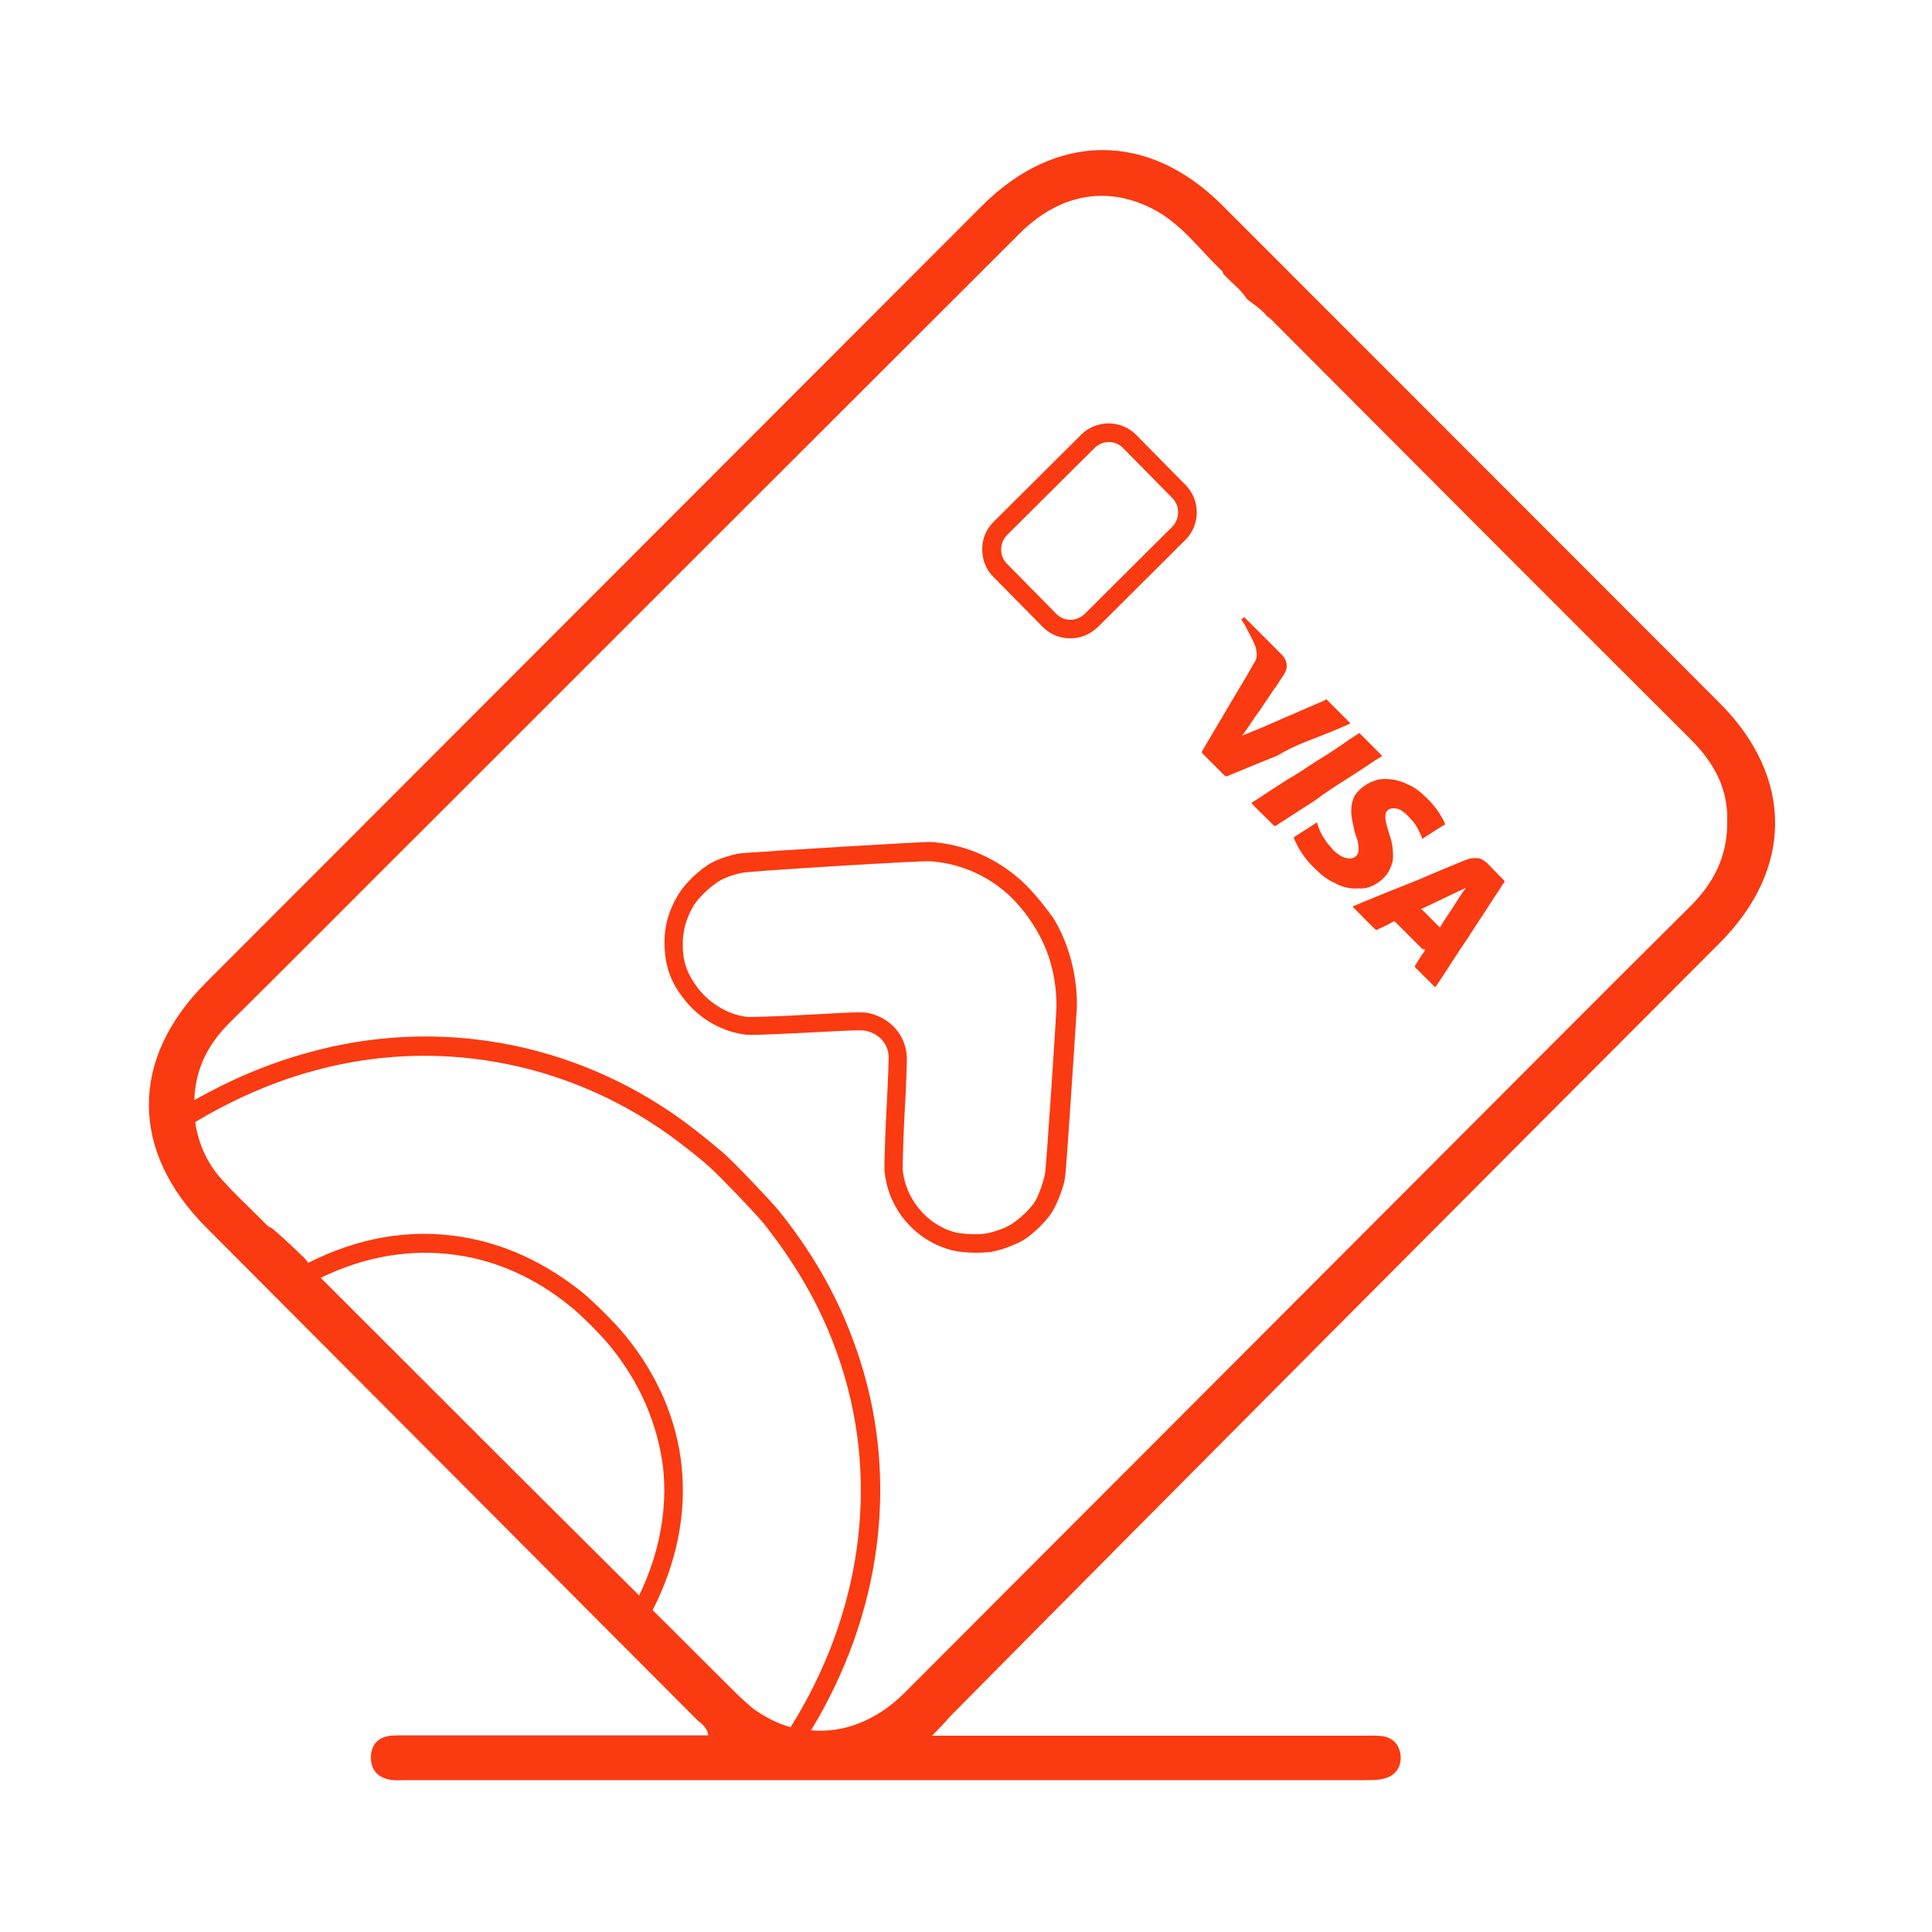
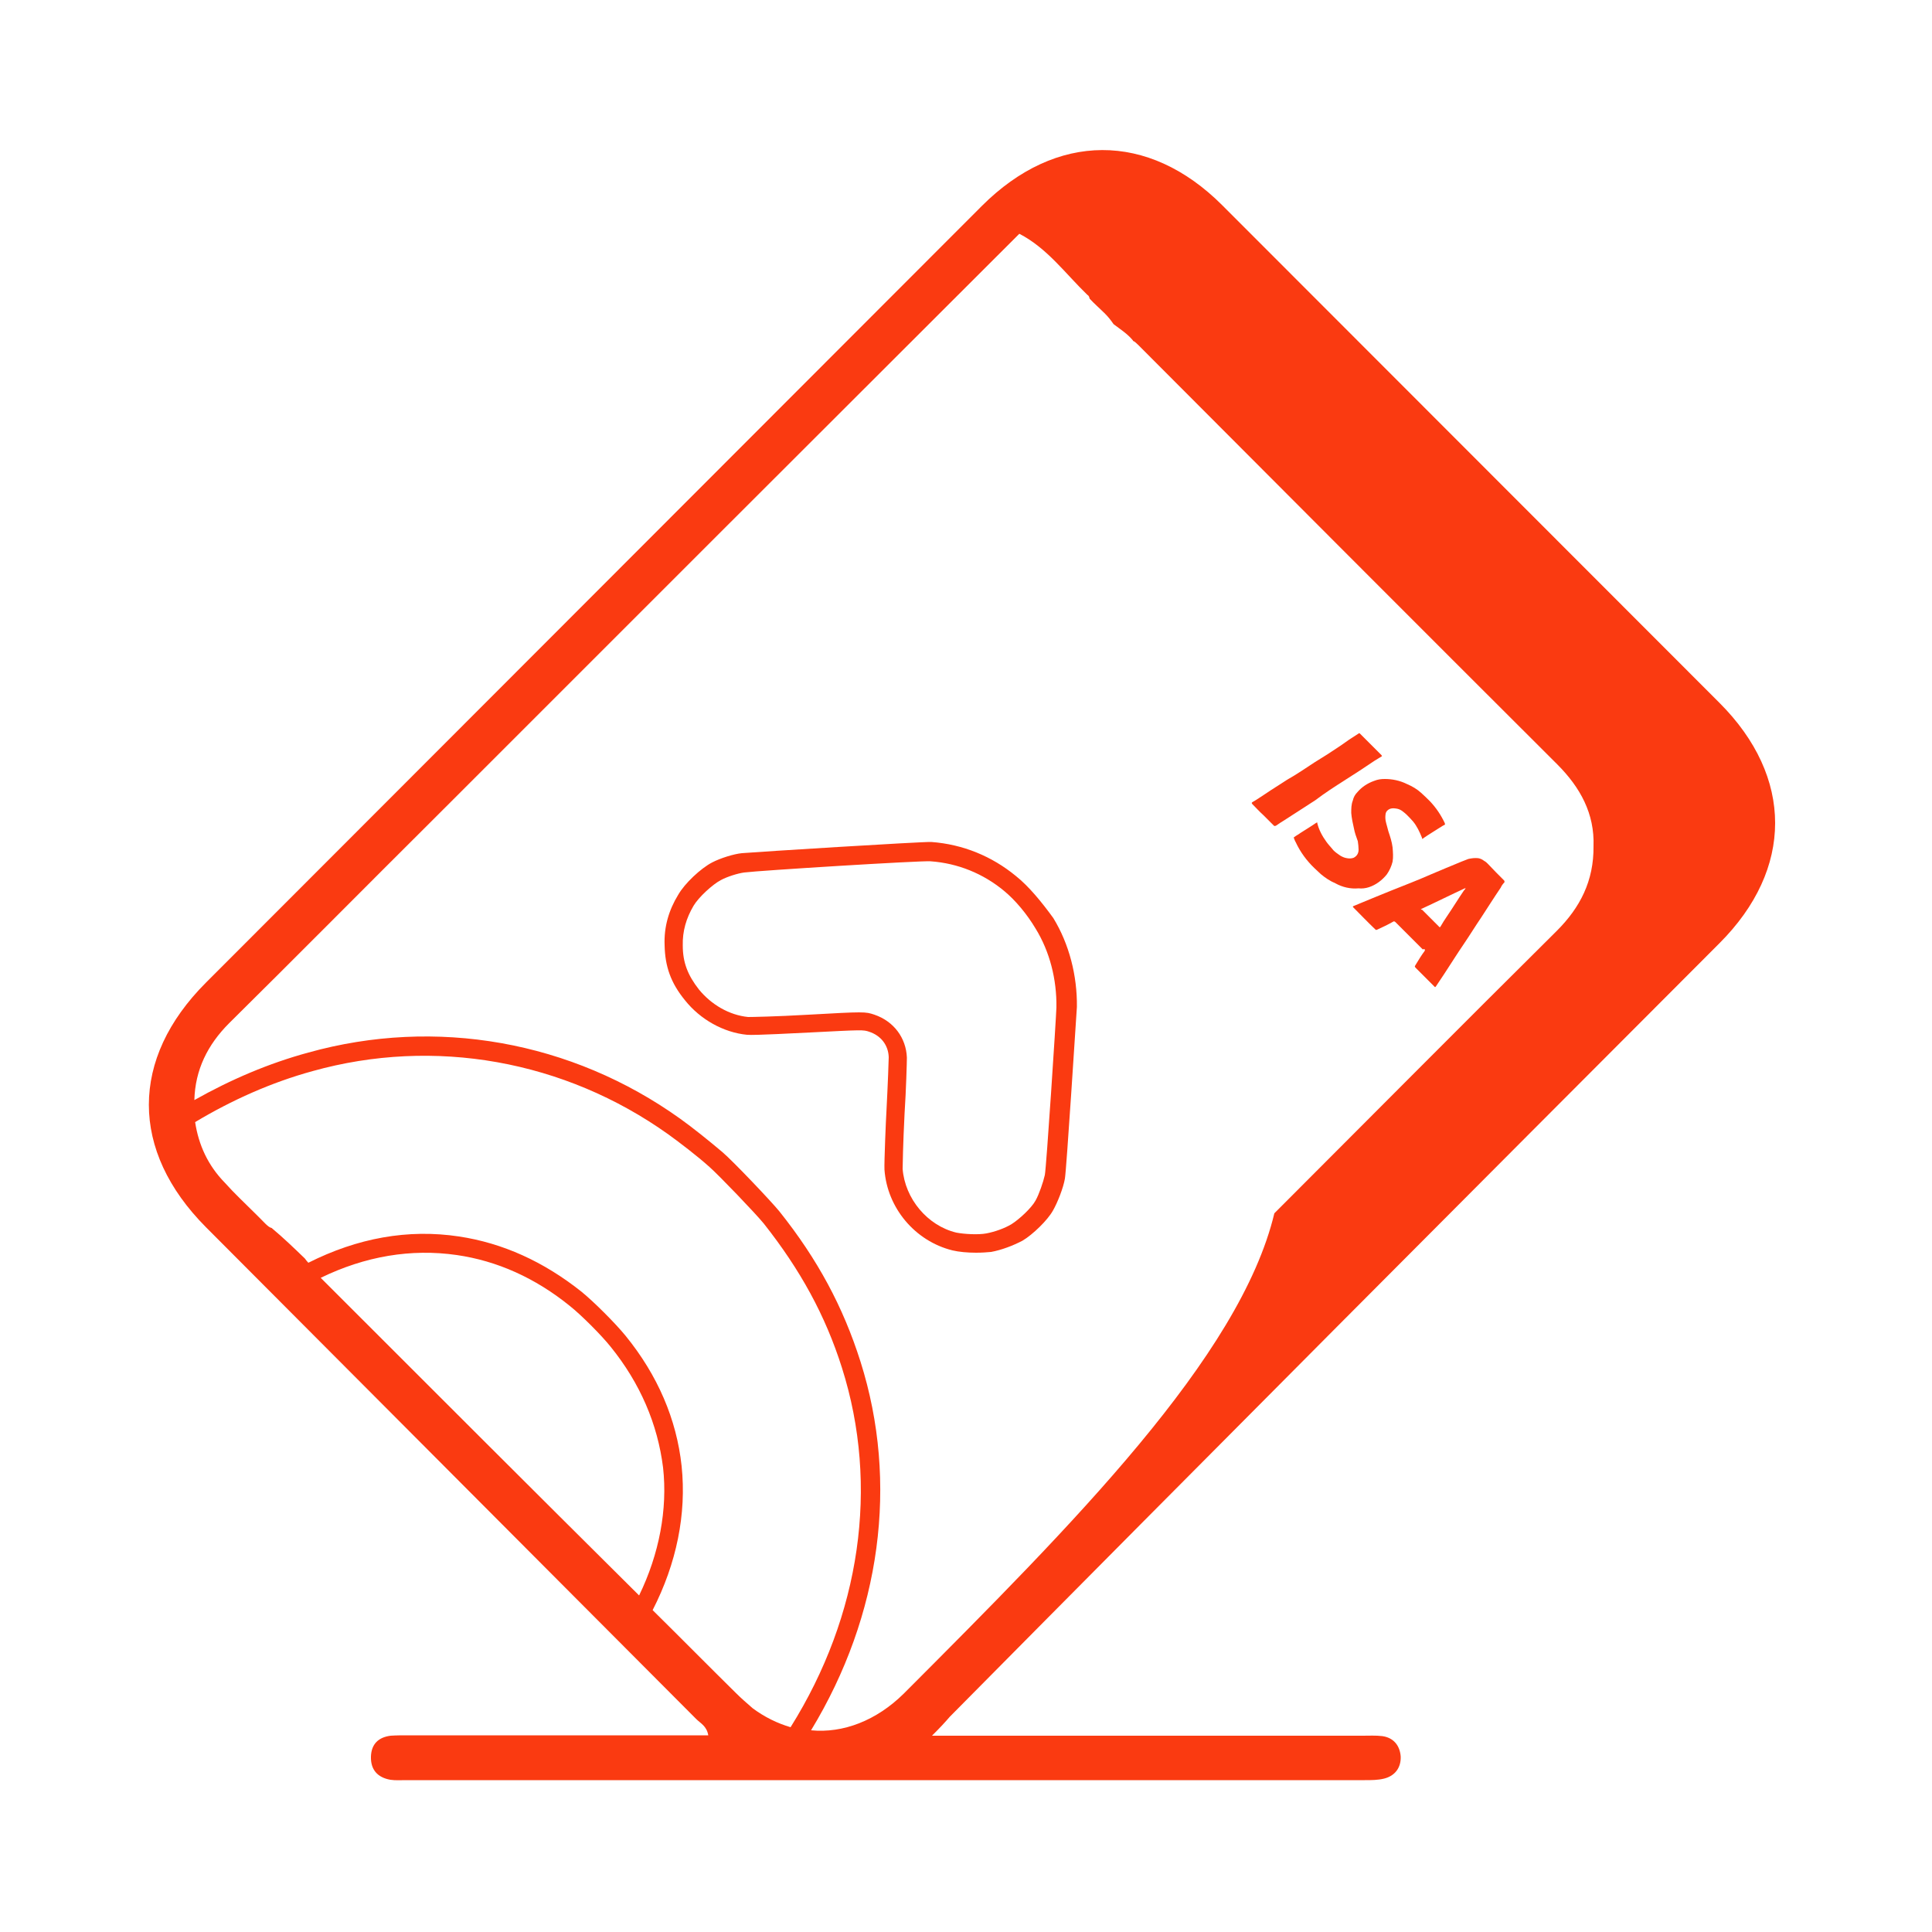
<svg xmlns="http://www.w3.org/2000/svg" id="_x31_211997583" x="0px" y="0px" viewBox="0 0 500 500" style="enable-background:new 0 0 500 500;" xml:space="preserve">
  <style type="text/css">	.st0{fill:#FA3A11;}</style>
  <g>
-     <path class="st0" d="M445,244.1c19.2-19.2,19.2-43,0-62.2C402.1,139,359.2,96,316.3,53.1c-19.1-19.1-43-19-62.2,0.2  c-66.9,67-133.9,134-200.8,201c-19.7,19.7-19.7,43.5,0,63.3c42.3,42.4,84.6,84.9,126.9,127.3c1.1,1.1,2.7,1.8,3.1,4.2h-5  c-24.2,0-48.5,0-72.7,0c-1.5,0-3.1,0-4.5,0.1c-3.2,0.4-5,2.2-5.1,5.4c-0.1,3.4,1.7,5.4,5,6c1.3,0.2,2.7,0.1,4.2,0.1  c82.7,0,165.3,0,248,0c1.7,0,3.4,0,5-0.4c2.8-0.7,4.4-2.8,4.3-5.7c-0.2-2.8-1.8-4.9-4.8-5.3c-1.7-0.2-3.3-0.1-5-0.1  c-35.1,0-70.2,0-105.3,0h-6.2c2.2-2.2,3.4-3.5,4.6-4.9C311.9,377.5,378.5,310.7,445,244.1z M83,330.7c11.5-5.6,23.4-7.6,35.2-5.9  c10.4,1.5,20.3,5.9,29.3,13.2c2.9,2.3,8.1,7.5,10.5,10.5c7.7,9.5,12.2,20.1,13.6,31.3c1.2,10.8-1,22.4-6.2,33.1  C137.9,385.6,110.5,358.2,83,330.7C83,330.8,83,330.8,83,330.7z M190.4,438.1c-7.2-7.1-14.3-14.3-21.5-21.4  c6.2-12.1,8.8-24.9,7.5-37.3c-1.3-12.1-6.2-23.5-14.5-33.7c-2.7-3.3-8.1-8.7-11.4-11.4c-9.8-7.8-20.4-12.6-31.7-14.3  c-13.2-2-26.3,0.4-39,6.8c-0.4-0.4-0.6-0.7-0.9-1.1c-2.8-2.7-5.6-5.4-8.6-7.9c-1-0.2-2-1.6-4.4-3.9c-2.6-2.6-5.3-5.1-7.7-7.8  c-4.4-4.5-6.8-9.8-7.7-15.7c9.5-5.7,19.8-10.3,30.4-13.2c31.5-8.8,65.2-2.8,92.1,16.4c2.9,2.1,7.5,5.6,10.6,8.4  c2.4,2.1,12,12.1,14.1,14.7c9.4,11.9,15.9,23.7,20.2,37.3c9.7,30.6,4.8,64.1-13.3,93c-3.4-1-6.7-2.6-9.8-4.9  C193.3,440.8,191.8,439.5,190.4,438.1z M233.9,438.3c-7.1,7-15.7,10.3-24,9.5c18.1-29.8,22.7-64.1,12.8-95.4  c-4.5-14.2-11.1-26.5-21-38.9c-2.2-2.7-12-13-14.7-15.3c-3.3-2.8-7.9-6.5-11-8.7c-28.1-20.1-63.2-26.3-96.2-17.1  c-10.3,2.8-20.1,7-29.5,12.3c0.2-7.8,3.4-14.3,9-19.9c17.9-17.7,35.6-35.6,53.4-53.3c50.4-50.4,100.7-100.7,151.1-151  c10.3-10.3,22.6-12.6,34.6-6.4c7.2,3.7,12,10.4,17.6,15.8c0.4,0.2,0.5,0.6,0.6,1c1.2,1.3,2.7,2.6,4,3.9c0.9,0.9,1.5,1.7,2.2,2.7  c1.7,1.3,3.5,2.4,5,4.2c0,0,0,0,0,0.1c0.5,0.2,1,0.7,1.5,1.2c36.1,36.2,72.1,72.3,108.3,108.4c6,6,9.7,12.8,9.4,21.2  c0.1,9-3.5,15.9-9.5,21.9c-24.5,24.3-48.8,48.8-73.1,73.1C320.9,351.2,277.4,394.7,233.9,438.3z" />
+     <path class="st0" d="M445,244.1c19.2-19.2,19.2-43,0-62.2C402.1,139,359.2,96,316.3,53.1c-19.1-19.1-43-19-62.2,0.2  c-66.9,67-133.9,134-200.8,201c-19.7,19.7-19.7,43.5,0,63.3c42.3,42.4,84.6,84.9,126.9,127.3c1.1,1.1,2.7,1.8,3.1,4.2h-5  c-24.2,0-48.5,0-72.7,0c-1.5,0-3.1,0-4.5,0.1c-3.2,0.4-5,2.2-5.1,5.4c-0.1,3.4,1.7,5.4,5,6c1.3,0.2,2.7,0.1,4.2,0.1  c82.7,0,165.3,0,248,0c1.7,0,3.4,0,5-0.4c2.8-0.7,4.4-2.8,4.3-5.7c-0.2-2.8-1.8-4.9-4.8-5.3c-1.7-0.2-3.3-0.1-5-0.1  c-35.1,0-70.2,0-105.3,0h-6.2c2.2-2.2,3.4-3.5,4.6-4.9C311.9,377.5,378.5,310.7,445,244.1z M83,330.7c11.5-5.6,23.4-7.6,35.2-5.9  c10.4,1.5,20.3,5.9,29.3,13.2c2.9,2.3,8.1,7.5,10.5,10.5c7.7,9.5,12.2,20.1,13.6,31.3c1.2,10.8-1,22.4-6.2,33.1  C137.9,385.6,110.5,358.2,83,330.7C83,330.8,83,330.8,83,330.7z M190.4,438.1c-7.2-7.1-14.3-14.3-21.5-21.4  c6.2-12.1,8.8-24.9,7.5-37.3c-1.3-12.1-6.2-23.5-14.5-33.7c-2.7-3.3-8.1-8.7-11.4-11.4c-9.8-7.8-20.4-12.6-31.7-14.3  c-13.2-2-26.3,0.4-39,6.8c-0.4-0.4-0.6-0.7-0.9-1.1c-2.8-2.7-5.6-5.4-8.6-7.9c-1-0.2-2-1.6-4.4-3.9c-2.6-2.6-5.3-5.1-7.7-7.8  c-4.4-4.5-6.8-9.8-7.7-15.7c9.5-5.7,19.8-10.3,30.4-13.2c31.5-8.8,65.2-2.8,92.1,16.4c2.9,2.1,7.5,5.6,10.6,8.4  c2.4,2.1,12,12.1,14.1,14.7c9.4,11.9,15.9,23.7,20.2,37.3c9.7,30.6,4.8,64.1-13.3,93c-3.4-1-6.7-2.6-9.8-4.9  C193.3,440.8,191.8,439.5,190.4,438.1z M233.9,438.3c-7.1,7-15.7,10.3-24,9.5c18.1-29.8,22.7-64.1,12.8-95.4  c-4.5-14.2-11.1-26.5-21-38.9c-2.2-2.7-12-13-14.7-15.3c-3.3-2.8-7.9-6.5-11-8.7c-28.1-20.1-63.2-26.3-96.2-17.1  c-10.3,2.8-20.1,7-29.5,12.3c0.2-7.8,3.4-14.3,9-19.9c17.9-17.7,35.6-35.6,53.4-53.3c50.4-50.4,100.7-100.7,151.1-151  c7.2,3.7,12,10.4,17.6,15.8c0.4,0.2,0.5,0.6,0.6,1c1.2,1.3,2.7,2.6,4,3.9c0.9,0.9,1.5,1.7,2.2,2.7  c1.7,1.3,3.5,2.4,5,4.2c0,0,0,0,0,0.1c0.5,0.2,1,0.7,1.5,1.2c36.1,36.2,72.1,72.3,108.3,108.4c6,6,9.7,12.8,9.4,21.2  c0.1,9-3.5,15.9-9.5,21.9c-24.5,24.3-48.8,48.8-73.1,73.1C320.9,351.2,277.4,394.7,233.9,438.3z" />
    <path class="st0" d="M368.7,245.7c0.1,0.1,0.1,0.1,0,0.4c-0.9,1.2-1.6,2.4-2.4,3.7c-0.2,0.4-0.2,0.2,0,0.6c1.6,1.6,3.3,3.3,4.9,4.9  l0.1,0.1c0.1,0.1,0.1,0.1,0.2,0l0.1-0.1c0.7-1.1,1.5-2.2,2.2-3.3c1.7-2.6,3.4-5.3,5.1-7.8c1.5-2.2,2.9-4.5,4.4-6.7  c1.7-2.6,3.4-5.3,5.1-7.8c0.2-0.5,0.6-1,0.9-1.3c0.1-0.2,0.1-0.2,0-0.5l-0.1-0.1c-1.3-1.3-2.8-2.8-4.2-4.3  c-0.2-0.2-0.5-0.5-0.9-0.7c-0.5-0.4-1-0.6-1.5-0.7c-0.9-0.1-1.7,0-2.6,0.2c-0.6,0.2-1.2,0.5-1.8,0.7c-2.7,1.1-5.3,2.2-7.9,3.3  c-3.4,1.5-6.8,2.8-10.3,4.2c-3.2,1.3-6.4,2.6-9.5,3.9c-0.1,0-0.2,0.1-0.4,0.2c0,0.1,0.1,0.1,0.1,0.2c2,2,3.8,3.9,5.7,5.7  c0.2,0.2,0.2,0.2,0.5,0.1c1.3-0.6,2.8-1.3,4.2-2.1c0.2-0.1,0.2-0.1,0.5,0.1l0.1,0.1c2.3,2.3,4.6,4.6,7,7  C368.6,245.6,368.6,245.6,368.7,245.7z M367.7,235.3c3.9-1.8,7.7-3.7,11.6-5.5c-0.1,0.2-0.2,0.5-0.4,0.6c-1.5,2.2-2.9,4.5-4.4,6.7  c-0.6,0.9-1.2,1.8-1.7,2.7c0,0,0,0.1-0.1,0.1c-0.1,0.1-0.1,0.1-0.2,0l-0.1-0.1c-1.5-1.5-2.9-2.9-4.4-4.4  C367.9,235.5,367.9,235.4,367.7,235.3z" />
-     <path class="st0" d="M339.9,191.2c3.1-1.2,6.1-2.4,9.2-3.8c0.4-0.1,0.4-0.1,0.1-0.5c-1.8-1.8-3.8-3.8-5.6-5.6  c-0.4-0.4-0.2-0.4-0.7-0.1c-2,0.9-3.9,1.7-6,2.6c-2.1,1-4.3,1.8-6.4,2.8c-2.7,1.2-5.4,2.3-8.1,3.4c-0.2,0.1-0.6,0.2-0.9,0.4l0,0  c0.1-0.2,0.2-0.4,0.4-0.6c1.5-2.1,2.8-4.2,4.3-6.2c1.1-1.6,2.2-3.3,3.3-4.9c1-1.3,1.8-2.7,2.8-4.2c0.7-1.1,0.9-2.2,0.5-3.4  c-0.2-0.6-0.6-1.2-1.1-1.7c-3.2-3.2-6.4-6.4-9.5-9.5l-0.1-0.1c-0.1-0.1-0.2-0.1-0.2,0c-0.1,0.1-0.2,0.2-0.5,0.4  c-0.2,0.1-0.2,0.1,0,0.4c0.4,0.6,0.9,1.2,1.2,2c0.6,1.1,1.2,2.3,1.8,3.5c0.2,0.6,0.6,1.2,0.7,2c0.1,0.6,0.2,1.2,0.1,2  c-0.1,0.4-0.2,0.9-0.5,1.2c-0.6,1.1-1.2,2.1-1.8,3.2c-1.3,2.2-2.7,4.5-4,6.7c-1.3,2.2-2.6,4.4-3.9,6.6c-1.3,2.2-2.6,4.4-3.9,6.6  c-0.1,0.2-0.1,0.2,0,0.5c2,2,3.9,3.9,5.9,5.9c0.1,0.1,0.2,0.1,0.5,0.1c1.5-0.6,2.9-1.2,4.4-1.8c2.8-1.2,5.6-2.3,8.6-3.5  C333.3,193.9,336.6,192.4,339.9,191.2z" />
    <path class="st0" d="M354.3,229.6c1.8-0.6,3.4-1.8,4.6-3.3c0.7-1,1.2-2.1,1.5-3.3c0.2-1.2,0.1-2.4,0-3.7c-0.2-1.5-0.6-2.7-1.1-4.2  c-0.2-0.9-0.5-1.7-0.7-2.7c-0.1-0.6-0.1-1.2,0-1.8c0.1-0.6,0.6-1.1,1.2-1.3c0.6-0.2,1.2-0.1,1.8,0c1,0.2,1.7,0.9,2.4,1.5  c0.6,0.6,1.2,1.2,1.7,1.8c1,1.2,1.7,2.7,2.3,4.2c0.1,0.4,0.1,0.4,0.4,0.1c1.3-0.9,2.8-1.8,4.2-2.7c0.4-0.2,0.7-0.5,1.2-0.7  c0.2-0.1,0.2-0.1,0.1-0.5l0,0c-1-2.1-2.2-3.9-3.8-5.6c-0.7-0.7-1.5-1.5-2.3-2.2c-1.1-1-2.3-1.7-3.7-2.3c-1.8-0.9-3.8-1.3-5.7-1.3  c-1,0-1.8,0.1-2.8,0.5c-1.7,0.6-3.2,1.6-4.3,2.9c-0.6,0.6-1,1.3-1.2,2.2c-0.4,1-0.4,2.1-0.4,3.2c0.1,1.3,0.4,2.7,0.7,4  c0.2,1.1,0.6,2.2,1,3.3c0.1,0.7,0.2,1.5,0.2,2.2c0,1-0.5,1.7-1.3,2.1c-0.6,0.2-1.1,0.2-1.7,0.1c-0.7-0.1-1.3-0.4-1.8-0.7  c-0.7-0.5-1.5-1-2-1.7c-0.5-0.6-1-1.1-1.5-1.8c-1.1-1.5-2-3.2-2.4-4.9v-0.1c0-0.1-0.1-0.1-0.1,0c0,0,0,0-0.1,0  c-1.3,0.9-2.8,1.8-4.2,2.7c-0.5,0.4-1,0.6-1.5,1c-0.2,0.1-0.2,0.1-0.1,0.4c0.1,0.2,0.2,0.6,0.4,0.9c1.2,2.6,2.9,4.9,4.9,6.8  c0.5,0.5,1.1,1,1.6,1.5c1.2,1,2.4,1.8,3.8,2.4c1.8,1,3.9,1.5,6,1.3C352.4,230,353.4,229.9,354.3,229.6z" />
    <path class="st0" d="M347.9,202c2.7-1.7,5.3-3.4,7.8-5.1c0.6-0.4,1.2-0.7,1.8-1.1c0.2-0.1,0.2-0.1,0-0.4l0,0  c-1.8-1.8-3.7-3.7-5.5-5.5c-0.2-0.2-0.2-0.2-0.5,0c-1.6,1-3.1,2-4.6,3.1c-2.2,1.5-4.4,2.9-6.7,4.3c-2.3,1.5-4.6,3.1-7.1,4.5  c-1.8,1.2-3.8,2.4-5.7,3.7c-1.1,0.7-2.2,1.5-3.3,2.1c-0.2,0.2-0.2,0.2,0,0.5c0,0,0,0,0.1,0.1c0.9,0.9,1.7,1.8,2.7,2.7  c0.9,0.9,1.8,1.8,2.7,2.7c0.2,0.2,0.2,0.2,0.6,0.1c0.7-0.5,1.5-1,2.3-1.5c2.6-1.7,5.3-3.4,7.9-5.1  C342.9,205.2,345.4,203.6,347.9,202z" />
-     <path class="st0" d="M294,112.5c-3.9-3.9-10.3-3.9-14.2,0l-22.7,22.6c-2,2-2.9,4.4-2.9,7.1s1,5.3,2.9,7.1l12.8,13  c2,2,4.5,2.9,7.1,2.9s5.1-1,7.1-2.9l22.7-22.6c3.9-3.9,3.9-10.3,0-14.2L294,112.5z M303.4,136.3l-22.7,22.6c-2.1,2-5.3,2-7.3,0  l-12.8-13c-1-1-1.5-2.3-1.5-3.7s0.5-2.7,1.5-3.7l22.7-22.6c2.1-2,5.3-2,7.3,0l12.8,13C305.4,130.9,305.4,134.2,303.4,136.3z" />
    <path class="st0" d="M262.9,226.7L262.9,226.7c-6.2-5.1-13.7-8.2-21.9-8.8c-2.4-0.1-45.7,2.6-49,2.9c-2.1,0.2-5.6,1.3-7.7,2.4  c-2.9,1.5-7.1,5.4-8.8,8.4c-2.4,3.9-3.7,8.3-3.5,13c0.1,5.5,1.6,9.8,5.3,14.3c3.9,4.9,9.9,8.3,16,8.9c1.7,0.2,13.9-0.5,16.4-0.6  c13.6-0.7,13.7-0.7,15.2-0.2c3.1,1,5,3.5,5.1,6.6c0,0.6-0.2,6.4-0.6,14.2c-0.1,1.3-0.6,13.2-0.5,14.9c0.7,9.9,7.9,18.5,17.6,20.9  c1.7,0.4,3.9,0.6,6.1,0.6c1.5,0,2.8-0.1,3.9-0.2c2.7-0.5,5.6-1.6,8.1-2.9c2.7-1.6,6.5-5.3,7.9-7.8c1.2-2.1,2.7-5.9,3.1-8.3  c0.4-2.3,2.9-41.4,3.1-44.4c0.1-8.1-2-16.3-6.1-23C269.7,233.6,266.3,229.4,262.9,226.7z M270.4,304.1c-0.4,1.8-1.5,5-2.4,6.6  c-1.1,2-4.3,4.9-6.2,6.1c-1.8,1.1-4.4,2-6.5,2.4c-2.1,0.4-5.7,0.2-7.8-0.2c-7.5-1.8-13.3-8.8-13.9-16.5c0-0.7,0.1-6.4,0.5-14.3  c0.4-6.1,0.6-13.4,0.6-14.5c-0.2-5.1-3.4-9.4-8.4-11.1c-1.2-0.4-1.8-0.6-4-0.6s-5.9,0.2-13,0.6c-8.7,0.5-14.8,0.6-15.7,0.6  c-4.9-0.5-9.5-3.2-12.7-7.1c-2.9-3.7-4.2-7-4.2-11.4c-0.1-3.7,0.9-7.1,2.8-10.3c1.3-2.2,4.9-5.5,7-6.6c1.6-0.9,4.5-1.8,6.1-2  c3.8-0.5,45.7-3.1,48.2-2.9c7.1,0.5,13.7,3.2,19.1,7.7c2.9,2.4,5.9,6,8.1,9.7c3.7,6,5.5,13.2,5.4,20.4  C273.3,263.8,270.8,302.2,270.4,304.1z" />
  </g>
</svg>